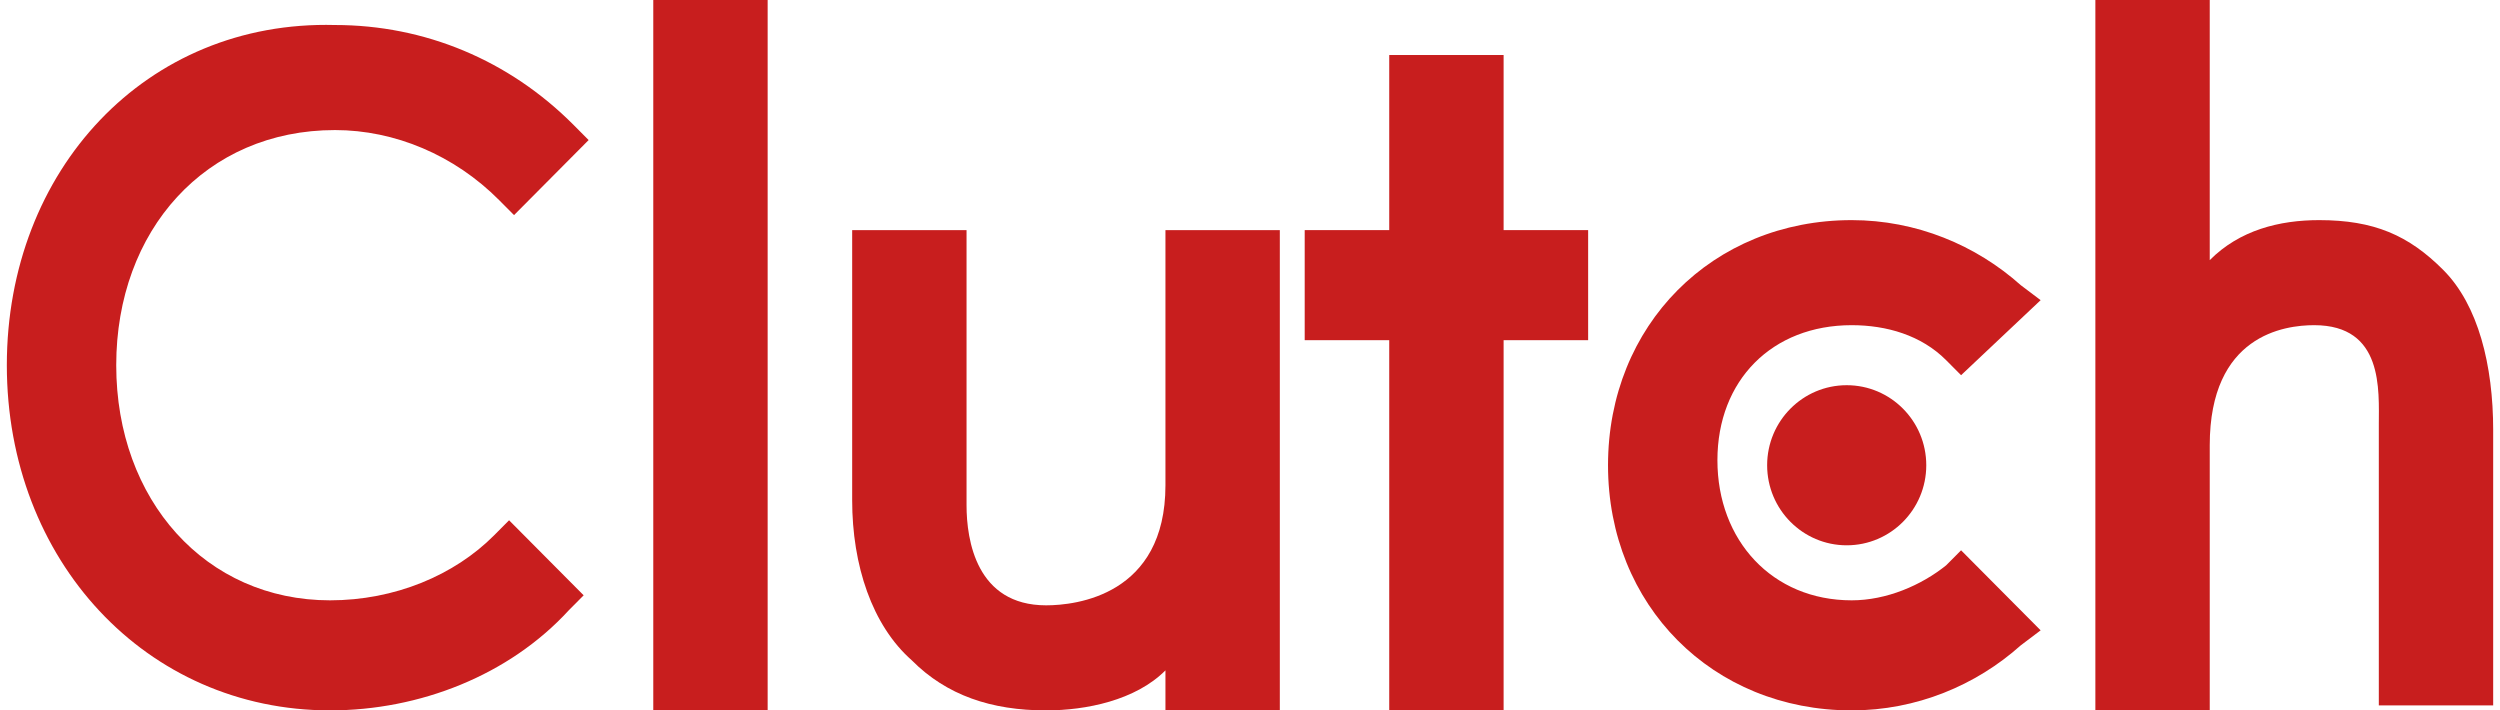
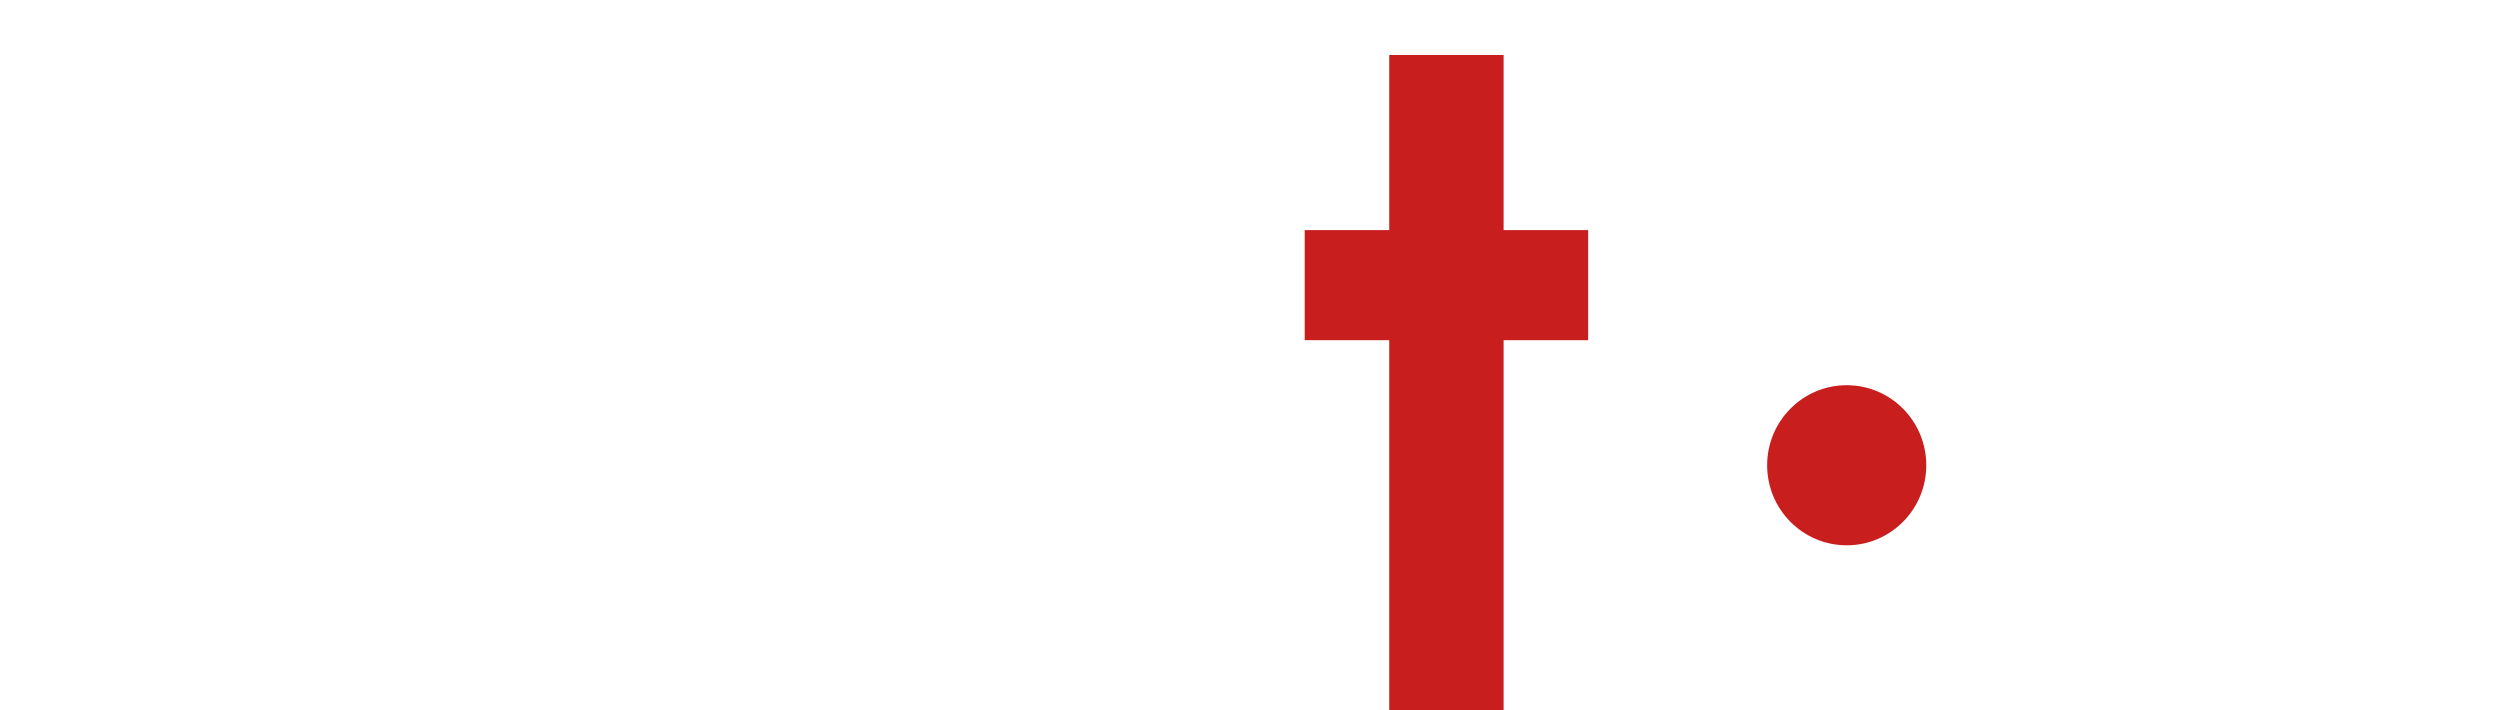
<svg xmlns="http://www.w3.org/2000/svg" width="183" height="52" viewBox="0 0 183 52" fill="none">
  <g clip-path="url(#clip0_887_6737)">
-     <path d="M47.82 0H56.192V52H47.82V0Z" fill="#c81e1e" />
-     <path d="M85.311 35.522C85.311 43.578 78.759 44.31 76.575 44.31C71.479 44.31 70.751 39.55 70.751 36.986V16.846H62.379V36.62C62.379 41.381 63.835 45.775 66.747 48.339C69.295 50.902 72.571 52.001 76.575 52.001C79.487 52.001 83.127 51.268 85.311 49.071V52.001H93.683V16.846H85.311V35.522Z" fill="#c81e1e" />
    <path d="M110.064 4.027H101.692V16.844H95.504V24.901H101.692V51.999H110.064V24.901H116.252V16.844H110.064V4.027Z" fill="#c81e1e" />
-     <path d="M142.459 41.381C140.639 42.846 138.091 43.944 135.543 43.944C129.719 43.944 125.715 39.55 125.715 33.691C125.715 27.832 129.719 23.803 135.543 23.803C138.091 23.803 140.639 24.536 142.459 26.367L143.551 27.465L149.375 21.972L147.919 20.874C144.643 17.944 140.275 16.113 135.543 16.113C125.351 16.113 117.707 23.803 117.707 34.057C117.707 44.31 125.351 52.001 135.543 52.001C140.275 52.001 144.643 50.17 147.919 47.24L149.375 46.141L143.551 40.282L142.459 41.381Z" fill="#c81e1e" />
-     <path d="M178.861 19.775C176.313 17.211 173.765 16.113 169.761 16.113C166.849 16.113 163.937 16.845 161.753 19.042V0H153.381V52H161.753V32.592C161.753 24.535 167.213 23.803 169.397 23.803C174.493 23.803 174.129 28.563 174.129 31.127V51.634H182.501V31.493C182.501 26.732 181.409 22.338 178.861 19.775Z" fill="#c81e1e" />
    <path d="M135.179 39.916C138.396 39.916 141.003 37.292 141.003 34.056C141.003 30.82 138.396 28.197 135.179 28.197C131.963 28.197 129.355 30.82 129.355 34.056C129.355 37.292 131.963 39.916 135.179 39.916Z" fill="#c81e1e" />
-     <path d="M36.172 39.183C33.26 42.113 28.892 43.944 24.16 43.944C15.06 43.944 8.508 36.62 8.508 26.732C8.508 16.845 15.06 9.521 24.524 9.521C28.892 9.521 33.26 11.352 36.536 14.648L37.628 15.746L43.088 10.253L41.996 9.155C37.264 4.394 31.076 1.831 24.524 1.831C10.692 1.465 0.5 12.451 0.5 26.732C0.5 41.014 10.692 52 24.16 52C30.712 52 37.264 49.437 41.632 44.676L42.724 43.577L37.264 38.084L36.172 39.183Z" fill="#c81e1e" />
  </g>
  <defs>
    <clipPath id="clip0_887_6737">
      <rect width="182" height="52" fill="white" transform="translate(0.5)" />
    </clipPath>
  </defs>
</svg>